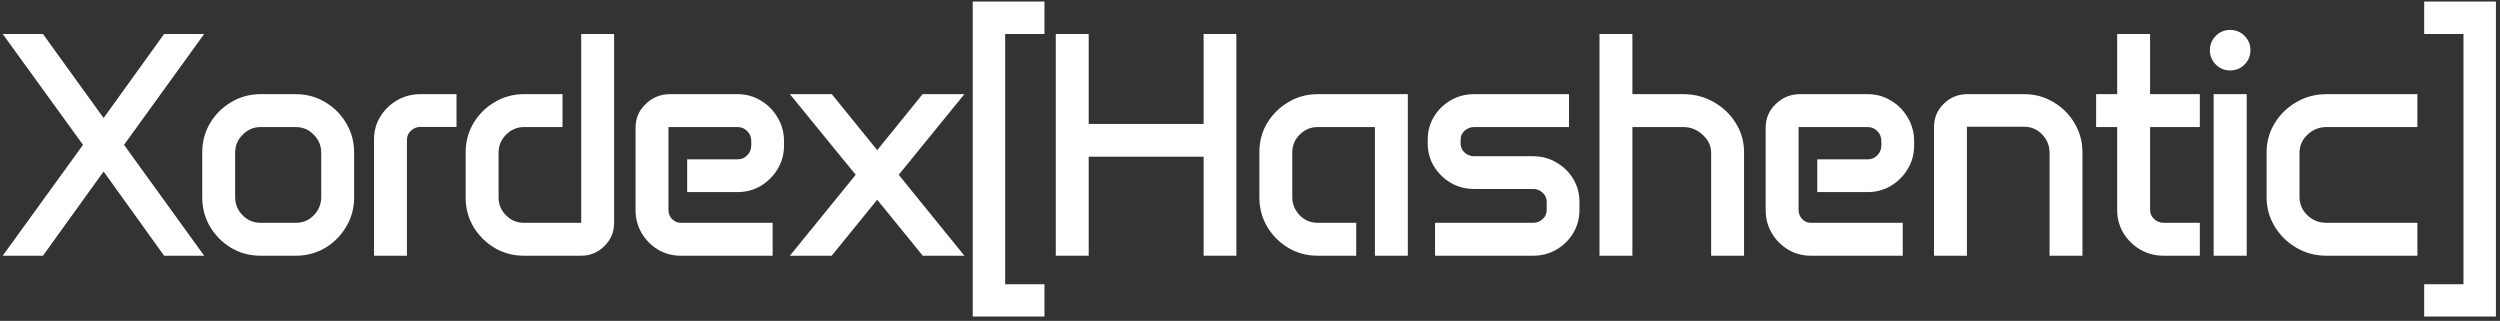
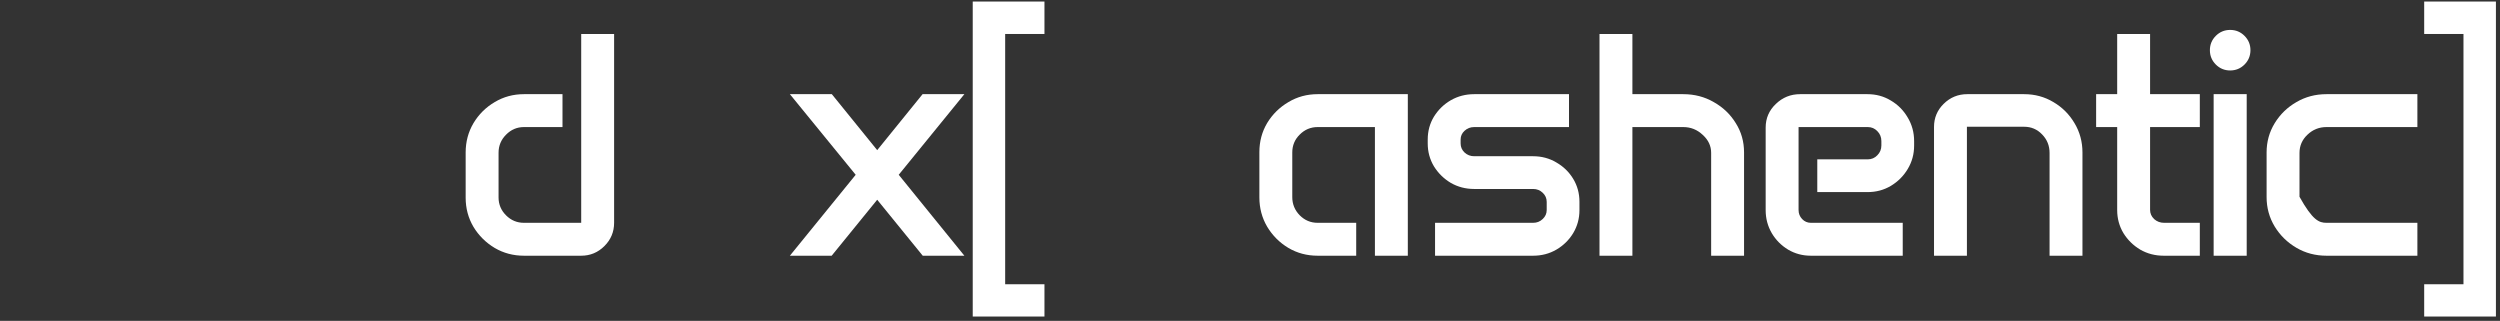
<svg xmlns="http://www.w3.org/2000/svg" width="335" height="43" viewBox="0 0 335 43" fill="none">
  <rect x="0" y="0" width="335" height="43" fill="#333333" stroke="none" />
-   <path d="M11.124 19.409L0.363 4.553H5.754L13.883 15.815L21.99 4.553H27.36L16.62 19.409L27.36 34.266H21.99L13.883 22.982L5.754 34.266H0.363L11.124 19.409Z" fill="white" />
-   <path d="M27.101 20.433C27.101 18.998 27.449 17.689 28.146 16.505C28.856 15.321 29.804 14.38 30.988 13.684C32.172 12.973 33.481 12.618 34.916 12.618H39.639C41.073 12.618 42.383 12.973 43.567 13.684C44.751 14.38 45.691 15.321 46.388 16.505C47.098 17.689 47.453 18.998 47.453 20.433V26.451C47.453 27.886 47.098 29.195 46.388 30.379C45.691 31.563 44.751 32.511 43.567 33.221C42.383 33.918 41.073 34.266 39.639 34.266H34.916C33.481 34.266 32.172 33.918 30.988 33.221C29.804 32.511 28.856 31.563 28.146 30.379C27.449 29.195 27.101 27.886 27.101 26.451V20.433ZM31.51 26.409C31.51 27.357 31.845 28.171 32.513 28.854C33.182 29.523 33.983 29.857 34.916 29.857H39.639C40.586 29.857 41.387 29.523 42.041 28.854C42.71 28.171 43.044 27.357 43.044 26.409V20.475C43.044 19.528 42.71 18.72 42.041 18.051C41.387 17.369 40.586 17.027 39.639 17.027H34.916C33.983 17.027 33.182 17.369 32.513 18.051C31.845 18.72 31.51 19.528 31.51 20.475V26.409Z" fill="white" />
-   <path d="M50.12 18.678C50.12 17.564 50.398 16.547 50.956 15.627C51.527 14.708 52.279 13.976 53.212 13.433C54.159 12.89 55.204 12.618 56.346 12.618H61.173V17.006H56.346C55.845 17.006 55.413 17.18 55.051 17.529C54.703 17.863 54.529 18.274 54.529 18.762V34.266H50.12V18.678Z" fill="white" />
  <path d="M62.398 20.433C62.398 18.998 62.746 17.689 63.443 16.505C64.153 15.321 65.1 14.38 66.284 13.684C67.469 12.973 68.778 12.618 70.213 12.618H75.374V17.027H70.213C69.279 17.027 68.478 17.369 67.81 18.051C67.141 18.72 66.807 19.528 66.807 20.475V26.451C66.807 27.384 67.141 28.185 67.81 28.854C68.478 29.523 69.279 29.857 70.213 29.857H77.881V4.553H82.29V29.857C82.29 31.069 81.859 32.107 80.995 32.97C80.131 33.834 79.093 34.266 77.881 34.266H70.213C68.778 34.266 67.469 33.918 66.284 33.221C65.1 32.511 64.153 31.57 63.443 30.4C62.746 29.216 62.398 27.914 62.398 26.493V20.433Z" fill="white" />
-   <path d="M85.165 17.09C85.165 15.85 85.618 14.798 86.524 13.935C87.429 13.057 88.516 12.618 89.783 12.618H98.81C99.966 12.618 101.011 12.904 101.945 13.475C102.892 14.032 103.644 14.791 104.201 15.752C104.772 16.7 105.058 17.752 105.058 18.908V19.514C105.058 20.656 104.772 21.701 104.201 22.648C103.644 23.581 102.892 24.334 101.945 24.905C101.011 25.462 99.966 25.741 98.81 25.741H92.082V21.352H98.852C99.354 21.352 99.778 21.171 100.127 20.809C100.489 20.447 100.67 20.008 100.67 19.493V18.908C100.67 18.378 100.489 17.933 100.127 17.57C99.778 17.208 99.354 17.027 98.852 17.027H89.575V28.144C89.575 28.617 89.735 29.021 90.055 29.355C90.376 29.69 90.766 29.857 91.225 29.857H103.533V34.266H91.225C90.111 34.266 89.094 33.994 88.174 33.451C87.255 32.894 86.524 32.156 85.981 31.236C85.437 30.303 85.165 29.279 85.165 28.164V17.09Z" fill="white" />
  <path d="M114.662 23.421L105.844 12.618H111.465L117.545 20.12L123.626 12.618H129.226L120.429 23.421L129.226 34.266H123.647L117.545 26.765L111.444 34.266H105.844L114.662 23.421Z" fill="white" />
  <path d="M130.346 0.206H139.958V4.553H134.692V38.09H139.958V42.415H130.346V0.206Z" fill="white" />
-   <path d="M141.475 4.553H145.884V16.609H161.284V4.553H165.672V34.266H161.284V20.997H145.884V34.266H141.475V4.553Z" fill="white" />
  <path d="M168.756 20.391C168.756 18.956 169.104 17.654 169.801 16.484C170.511 15.314 171.458 14.38 172.642 13.684C173.826 12.973 175.136 12.618 176.571 12.618H188.648V34.266H184.239V17.027H176.571C175.637 17.027 174.836 17.361 174.168 18.03C173.499 18.685 173.165 19.486 173.165 20.433V26.409C173.165 27.357 173.499 28.171 174.168 28.854C174.836 29.523 175.637 29.857 176.571 29.857H181.732V34.266H176.571C175.136 34.266 173.826 33.918 172.642 33.221C171.458 32.511 170.511 31.563 169.801 30.379C169.104 29.195 168.756 27.886 168.756 26.451V20.391Z" fill="white" />
  <path d="M191.315 18.699C191.315 17.57 191.593 16.547 192.15 15.627C192.722 14.708 193.474 13.976 194.407 13.433C195.354 12.89 196.399 12.618 197.541 12.618H210.246V17.027H197.541C197.04 17.027 196.608 17.194 196.246 17.529C195.898 17.849 195.723 18.239 195.723 18.699V19.221C195.723 19.695 195.898 20.099 196.246 20.433C196.608 20.767 197.04 20.935 197.541 20.935H205.44C206.582 20.935 207.62 21.213 208.553 21.77C209.501 22.314 210.253 23.045 210.81 23.965C211.367 24.884 211.646 25.908 211.646 27.036V28.164C211.646 29.279 211.367 30.303 210.81 31.236C210.253 32.156 209.501 32.894 208.553 33.451C207.62 33.994 206.582 34.266 205.44 34.266H192.297V29.857H205.44C205.941 29.857 206.366 29.69 206.715 29.355C207.077 29.021 207.258 28.617 207.258 28.144V27.057C207.258 26.569 207.077 26.159 206.715 25.824C206.366 25.49 205.941 25.323 205.44 25.323H197.541C196.399 25.323 195.354 25.051 194.407 24.508C193.474 23.951 192.722 23.212 192.15 22.293C191.593 21.36 191.315 20.336 191.315 19.221V18.699Z" fill="white" />
  <path d="M214.333 4.553H218.742V12.618H225.554C227.058 12.618 228.424 12.973 229.649 13.684C230.889 14.38 231.871 15.321 232.596 16.505C233.334 17.675 233.703 18.977 233.703 20.412V34.266H229.294V20.475C229.294 19.555 228.918 18.755 228.166 18.072C227.428 17.375 226.557 17.027 225.554 17.027H218.742V34.266H214.333V4.553Z" fill="white" />
  <path d="M236.599 17.09C236.599 15.85 237.052 14.798 237.957 13.935C238.863 13.057 239.949 12.618 241.217 12.618H250.244C251.4 12.618 252.445 12.904 253.378 13.475C254.326 14.032 255.078 14.791 255.635 15.752C256.206 16.7 256.492 17.752 256.492 18.908V19.514C256.492 20.656 256.206 21.701 255.635 22.648C255.078 23.581 254.326 24.334 253.378 24.905C252.445 25.462 251.4 25.741 250.244 25.741H243.516V21.352H250.286C250.787 21.352 251.212 21.171 251.56 20.809C251.923 20.447 252.104 20.008 252.104 19.493V18.908C252.104 18.378 251.923 17.933 251.56 17.57C251.212 17.208 250.787 17.027 250.286 17.027H241.008V28.144C241.008 28.617 241.168 29.021 241.489 29.355C241.809 29.69 242.199 29.857 242.659 29.857H254.966V34.266H242.659C241.544 34.266 240.528 33.994 239.608 33.451C238.689 32.894 237.957 32.156 237.414 31.236C236.871 30.303 236.599 29.279 236.599 28.164V17.09Z" fill="white" />
  <path d="M259.158 17.006C259.158 15.794 259.59 14.764 260.453 13.914C261.331 13.05 262.383 12.618 263.609 12.618H271.236C272.67 12.618 273.98 12.973 275.164 13.684C276.348 14.38 277.288 15.321 277.985 16.505C278.695 17.689 279.05 18.998 279.05 20.433V34.266H274.642V20.496C274.642 19.521 274.307 18.692 273.639 18.009C272.984 17.327 272.183 16.985 271.236 16.985H263.567V34.266H259.158V17.006Z" fill="white" />
  <path d="M280.881 12.618H283.702V4.553H288.111V12.618H294.776V17.027H288.111V28.123C288.111 28.596 288.292 29.007 288.654 29.355C289.03 29.69 289.476 29.857 289.991 29.857H294.776V34.266H289.929C288.786 34.266 287.742 33.994 286.794 33.451C285.861 32.894 285.109 32.156 284.538 31.236C283.98 30.303 283.702 29.272 283.702 28.144V17.027H280.881V12.618Z" fill="white" />
  <path d="M296.126 6.726C296.126 5.973 296.391 5.333 296.92 4.803C297.45 4.274 298.09 4.009 298.843 4.009C299.595 4.009 300.236 4.274 300.765 4.803C301.294 5.333 301.559 5.973 301.559 6.726C301.559 7.478 301.294 8.119 300.765 8.648C300.236 9.177 299.595 9.442 298.843 9.442C298.09 9.442 297.45 9.177 296.92 8.648C296.391 8.119 296.126 7.478 296.126 6.726ZM296.628 12.618H301.058V34.266H296.628V12.618Z" fill="white" />
-   <path d="M303.724 20.433C303.724 18.998 304.086 17.689 304.81 16.505C305.535 15.321 306.503 14.38 307.715 13.684C308.927 12.973 310.271 12.618 311.748 12.618H323.93V17.027H311.748C310.759 17.027 309.909 17.369 309.198 18.051C308.488 18.72 308.133 19.535 308.133 20.496V26.367C308.133 27.329 308.481 28.151 309.178 28.833C309.888 29.516 310.745 29.857 311.748 29.857H323.93V34.266H311.748C310.271 34.266 308.927 33.911 307.715 33.2C306.503 32.49 305.535 31.543 304.81 30.358C304.086 29.16 303.724 27.844 303.724 26.409V20.433Z" fill="white" />
+   <path d="M303.724 20.433C303.724 18.998 304.086 17.689 304.81 16.505C305.535 15.321 306.503 14.38 307.715 13.684C308.927 12.973 310.271 12.618 311.748 12.618H323.93V17.027H311.748C310.759 17.027 309.909 17.369 309.198 18.051C308.488 18.72 308.133 19.535 308.133 20.496V26.367C309.888 29.516 310.745 29.857 311.748 29.857H323.93V34.266H311.748C310.271 34.266 308.927 33.911 307.715 33.2C306.503 32.49 305.535 31.543 304.81 30.358C304.086 29.16 303.724 27.844 303.724 26.409V20.433Z" fill="white" />
  <path d="M330.106 38.09V4.553H324.841V0.206H334.453V42.415H324.841V38.09H330.106Z" fill="white" />
</svg>